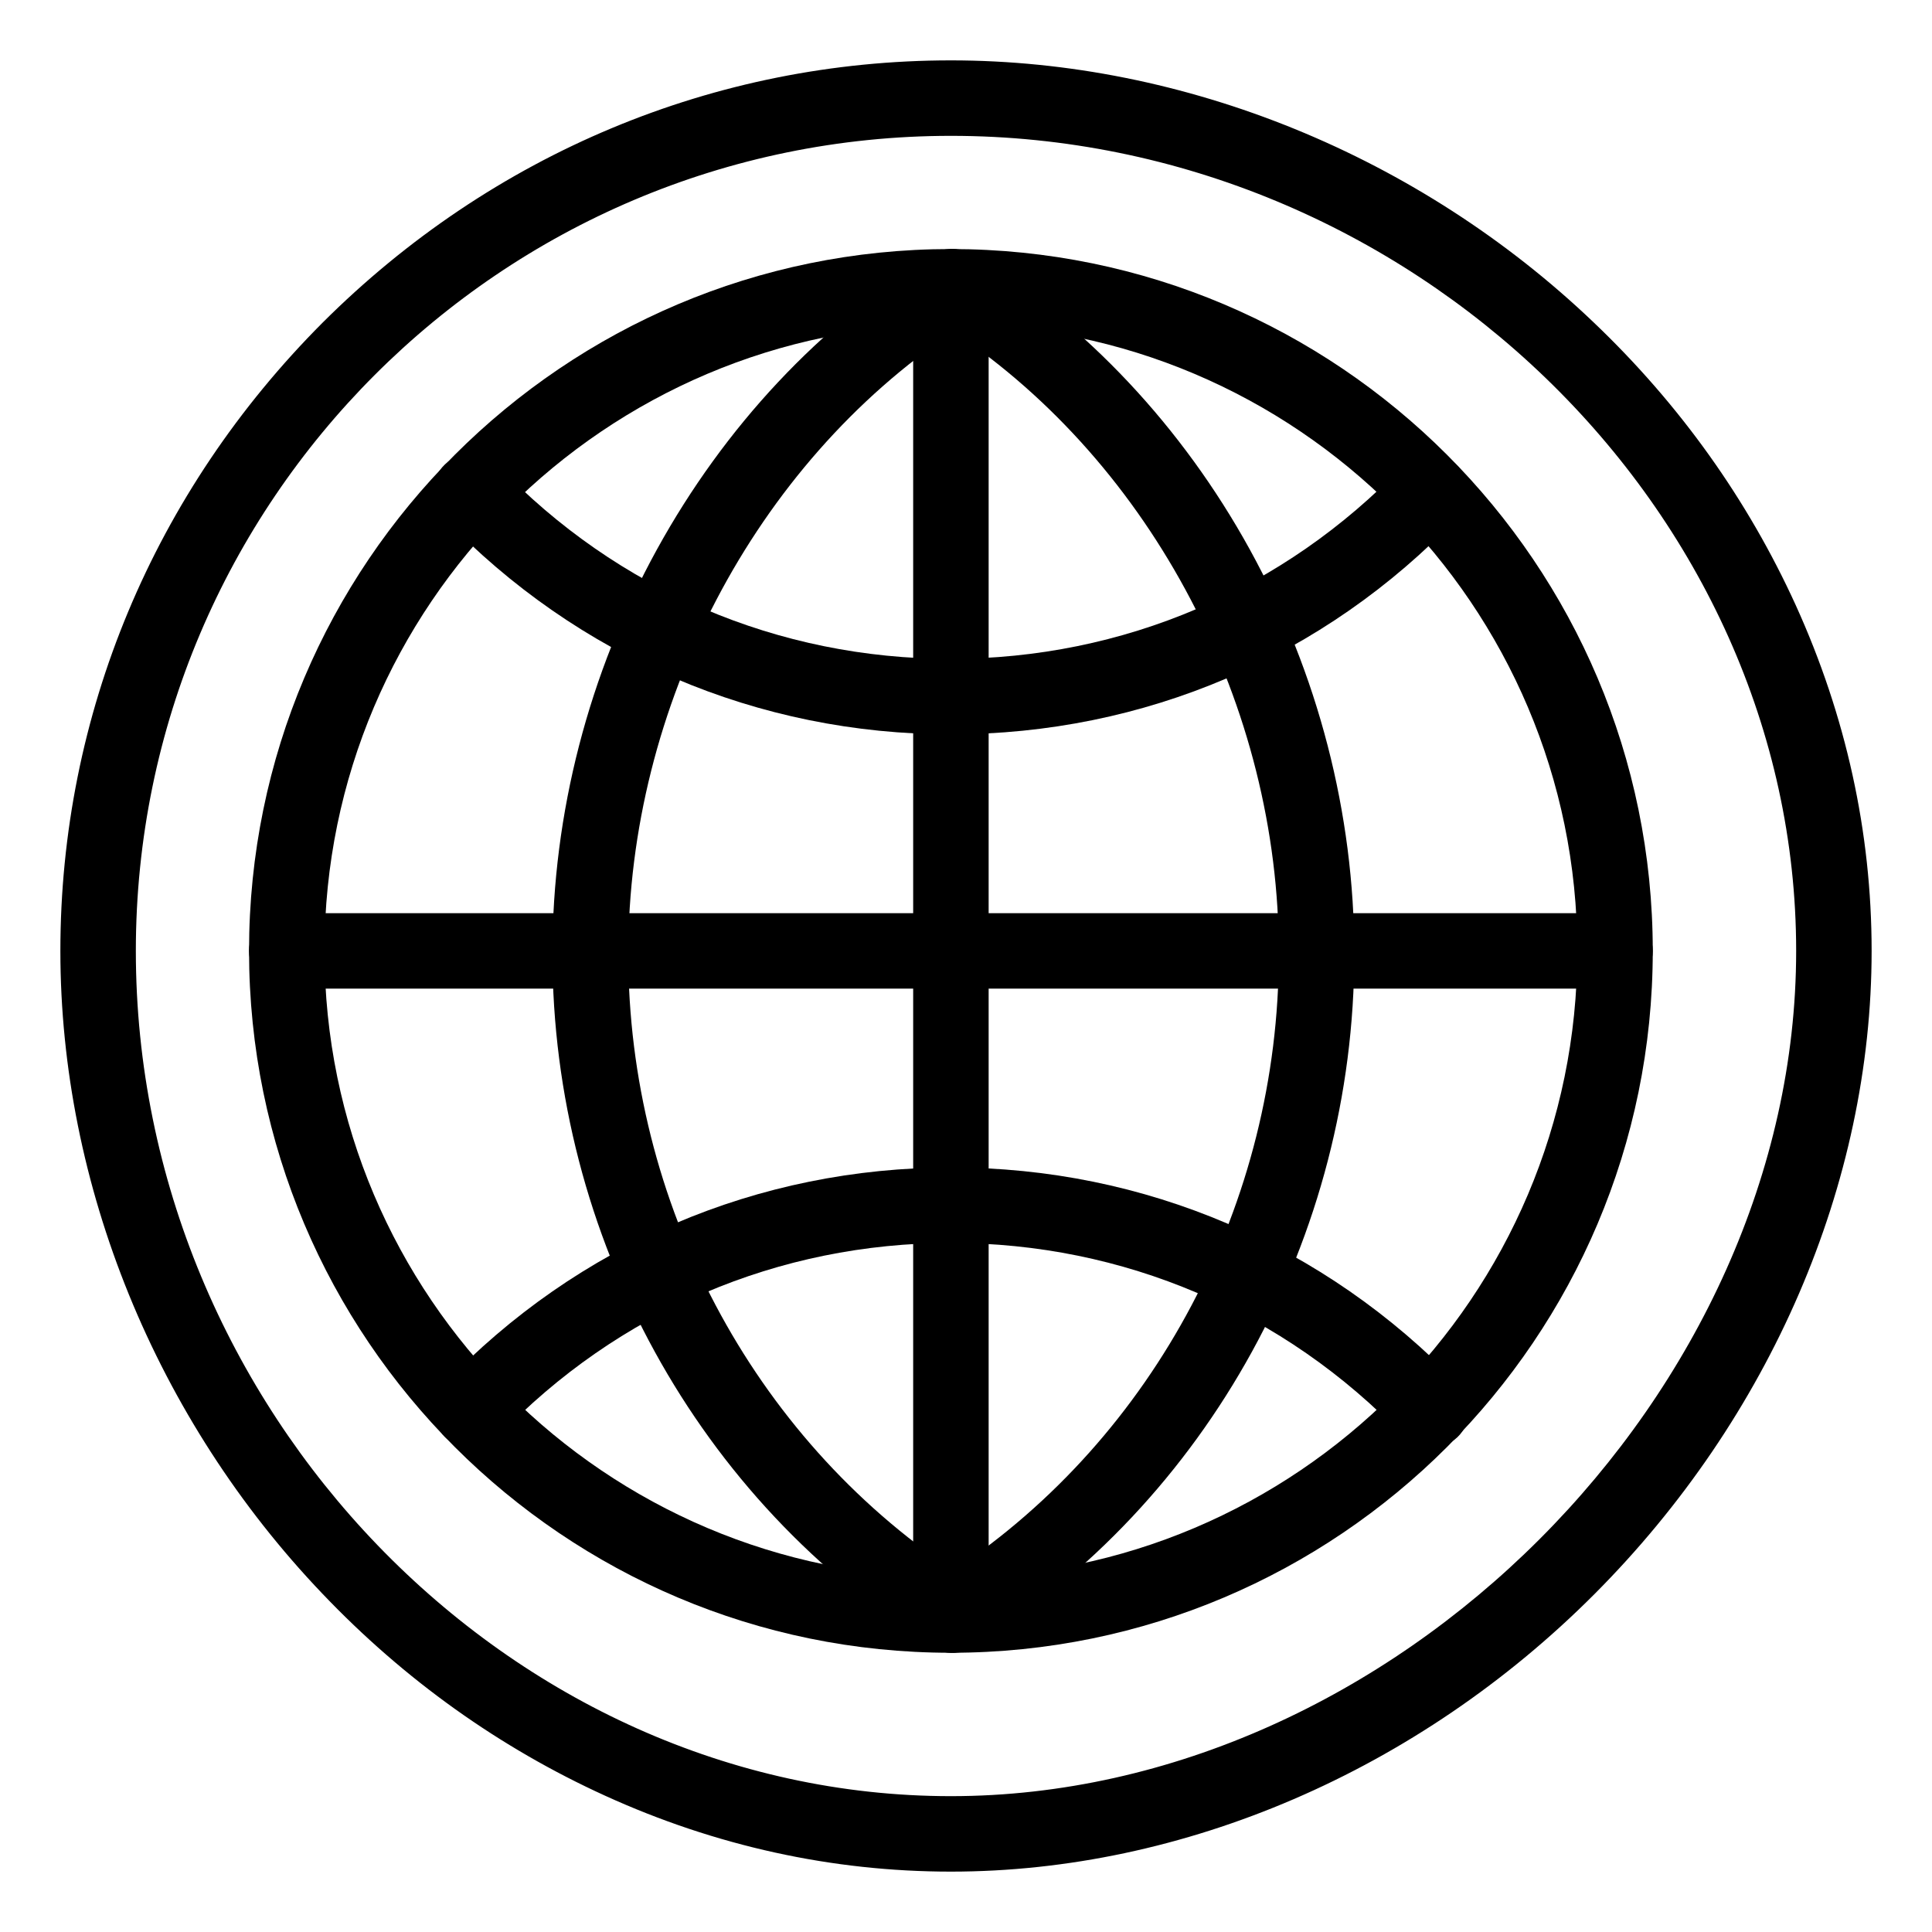
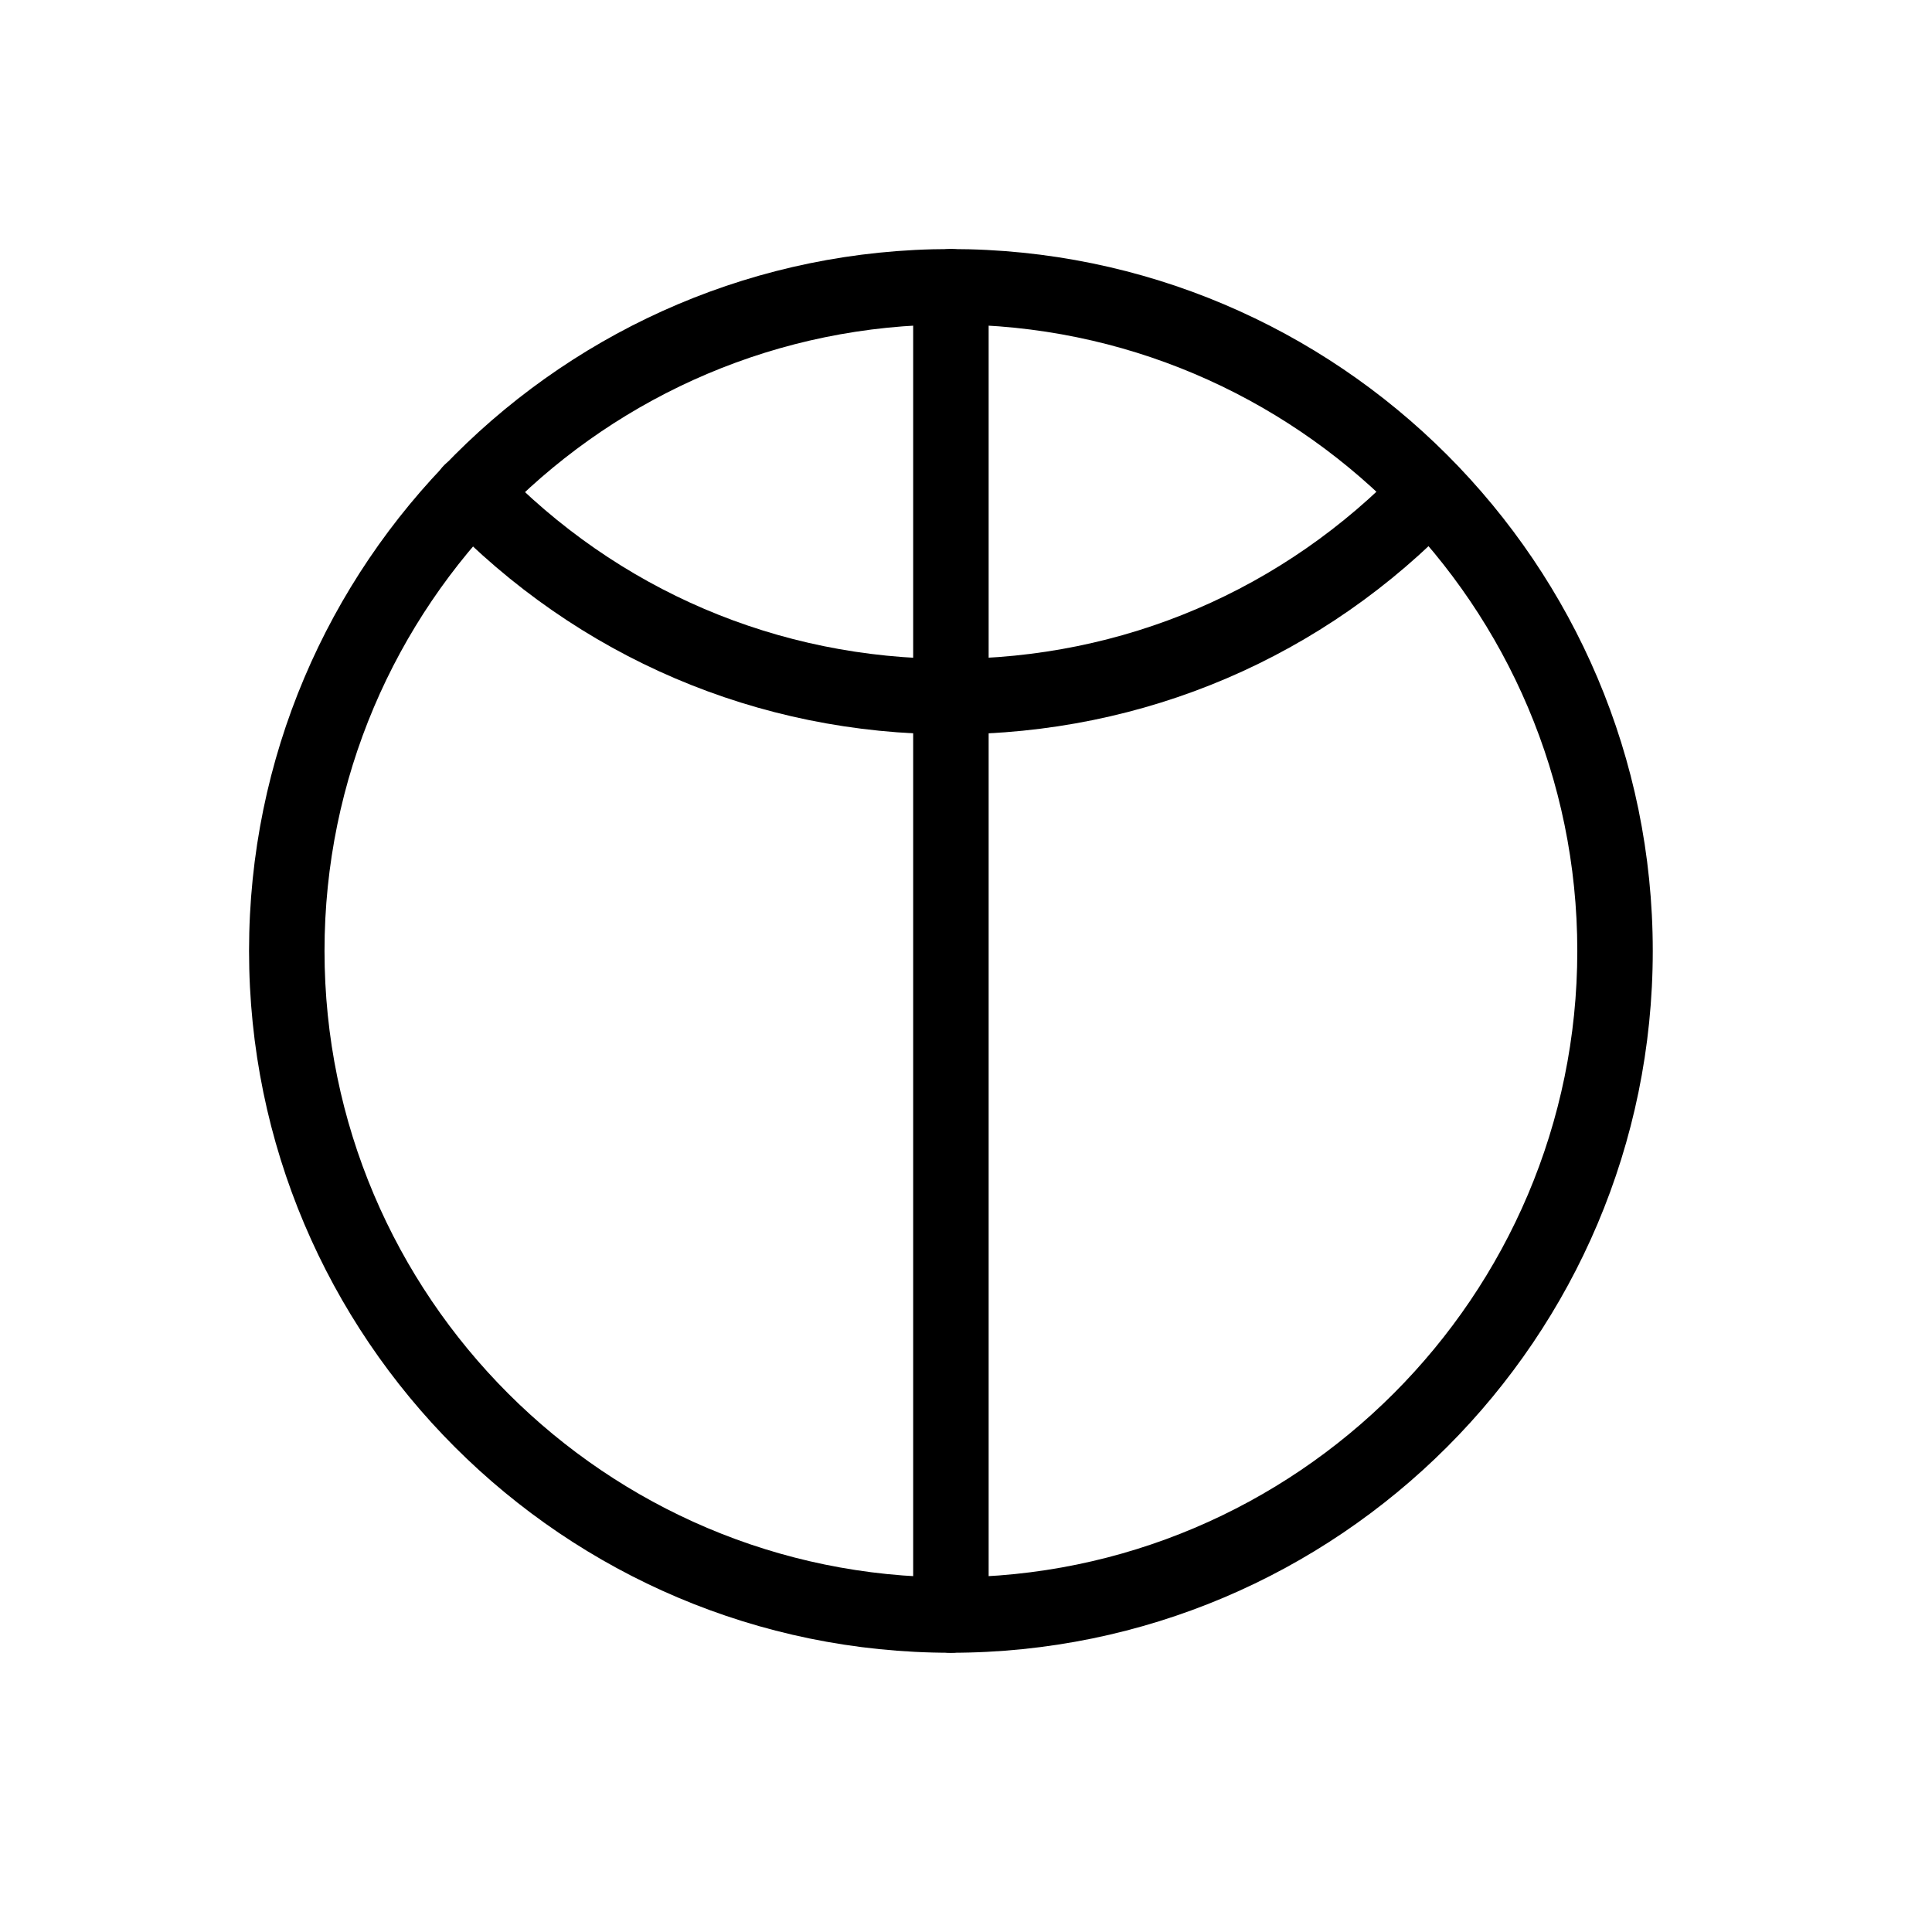
<svg xmlns="http://www.w3.org/2000/svg" version="1.1" x="0px" y="0px" viewBox="-49 141 512 512" style="enable-background:new -49 141 512 512;" xml:space="preserve">
  <g>
    <g>
      <g>
        <g>
          <path d="M203,335.6c-51.2,0-98.9-20.4-134.4-57.4c-3.8-4-3.7-10.3,0.3-14.1c4-3.8,10.3-3.7,14.1,0.3 c31.6,33,74.2,51.2,119.9,51.2s88.3-18.2,119.9-51.2c3.8-4,10.1-4.1,14.1-0.3c4,3.8,4.1,10.1,0.3,14.1 C301.9,315.2,254.2,335.6,203,335.6z" />
        </g>
        <g>
-           <path d="M330.1,524.7c-2.6,0-5.3-1-7.2-3.1c-31.6-33-74.2-51.2-119.9-51.2s-88.3,18.2-119.9,51.2 c-3.8,4-10.2,4.1-14.1,0.3c-3.9-3.8-4.1-10.1-0.3-14.1c35.4-37,83.1-57.4,134.4-57.4c51.2,0,98.9,20.4,134.4,57.4 c3.8,4,3.7,10.3-0.3,14.1C335.1,523.8,332.6,524.7,330.1,524.7z" />
-         </g>
+           </g>
        <g>
-           <path d="M203.7,579c-1.8,0-3.6-0.5-5.3-1.5c-62.3-38.5-101-108.9-101-183.8c0-37.1,9.6-74.2,27.7-107.1 c17.9-32.5,43.2-59.6,73.3-78.1c3.2-2,7.3-2,10.5,0c30,18.6,55.4,45.6,73.3,78.1c18.1,32.9,27.7,70,27.7,107.1 c0,74.9-38.7,145.3-101,183.8C207.4,578.5,205.6,579,203.7,579z M203.7,228.9c-52.6,35.2-86.2,99.2-86.2,164.9 c0,65.8,32.9,127.8,86.2,163.4c53.3-35.5,86.2-97.5,86.2-163.4C290,328.1,256.3,264.1,203.7,228.9z" />
-         </g>
+           </g>
        <g>
          <path d="M203,579c-102.6,0-186-83.4-186-186s83.4-186,186-186s186,83.4,186,186S305.6,579,203,579z M203,227 c-91.5,0-166,74.5-166,166s74.5,166,166,166s166-74.5,166-166S294.5,227,203,227z" />
        </g>
        <g>
-           <path d="M203,637c-31.5,0-62.4-6.8-91.6-20.1c-27.9-12.7-53.2-30.7-75-53.6C-7.7,517.1-33,455-33,393 c0-62.5,24.7-121.6,69.5-166.5C81.4,181.7,140.5,157,203,157c62,0,124.1,25.3,170.3,69.4c22.9,21.8,40.9,47.1,53.6,75 c13.3,29.3,20.1,60.1,20.1,91.6c0,61.6-26.8,123.7-73.5,170.5S264.6,637,203,637z M203,177C83.9,177-13,273.9-13,393 c0,121.4,98.9,224,216,224c117.2,0,224-106.8,224-224C427,275.9,324.4,177,203,177z" />
-         </g>
+           </g>
        <g>
-           <path d="M379,403H27c-5.5,0-10-4.5-10-10s4.5-10,10-10h352c5.5,0,10,4.5,10,10S384.5,403,379,403z" />
-         </g>
+           </g>
        <g>
          <path d="M203,579c-5.5,0-10-4.5-10-10V217c0-5.5,4.5-10,10-10s10,4.5,10,10v352C213,574.5,208.5,579,203,579z" />
        </g>
      </g>
    </g>
  </g>
</svg>